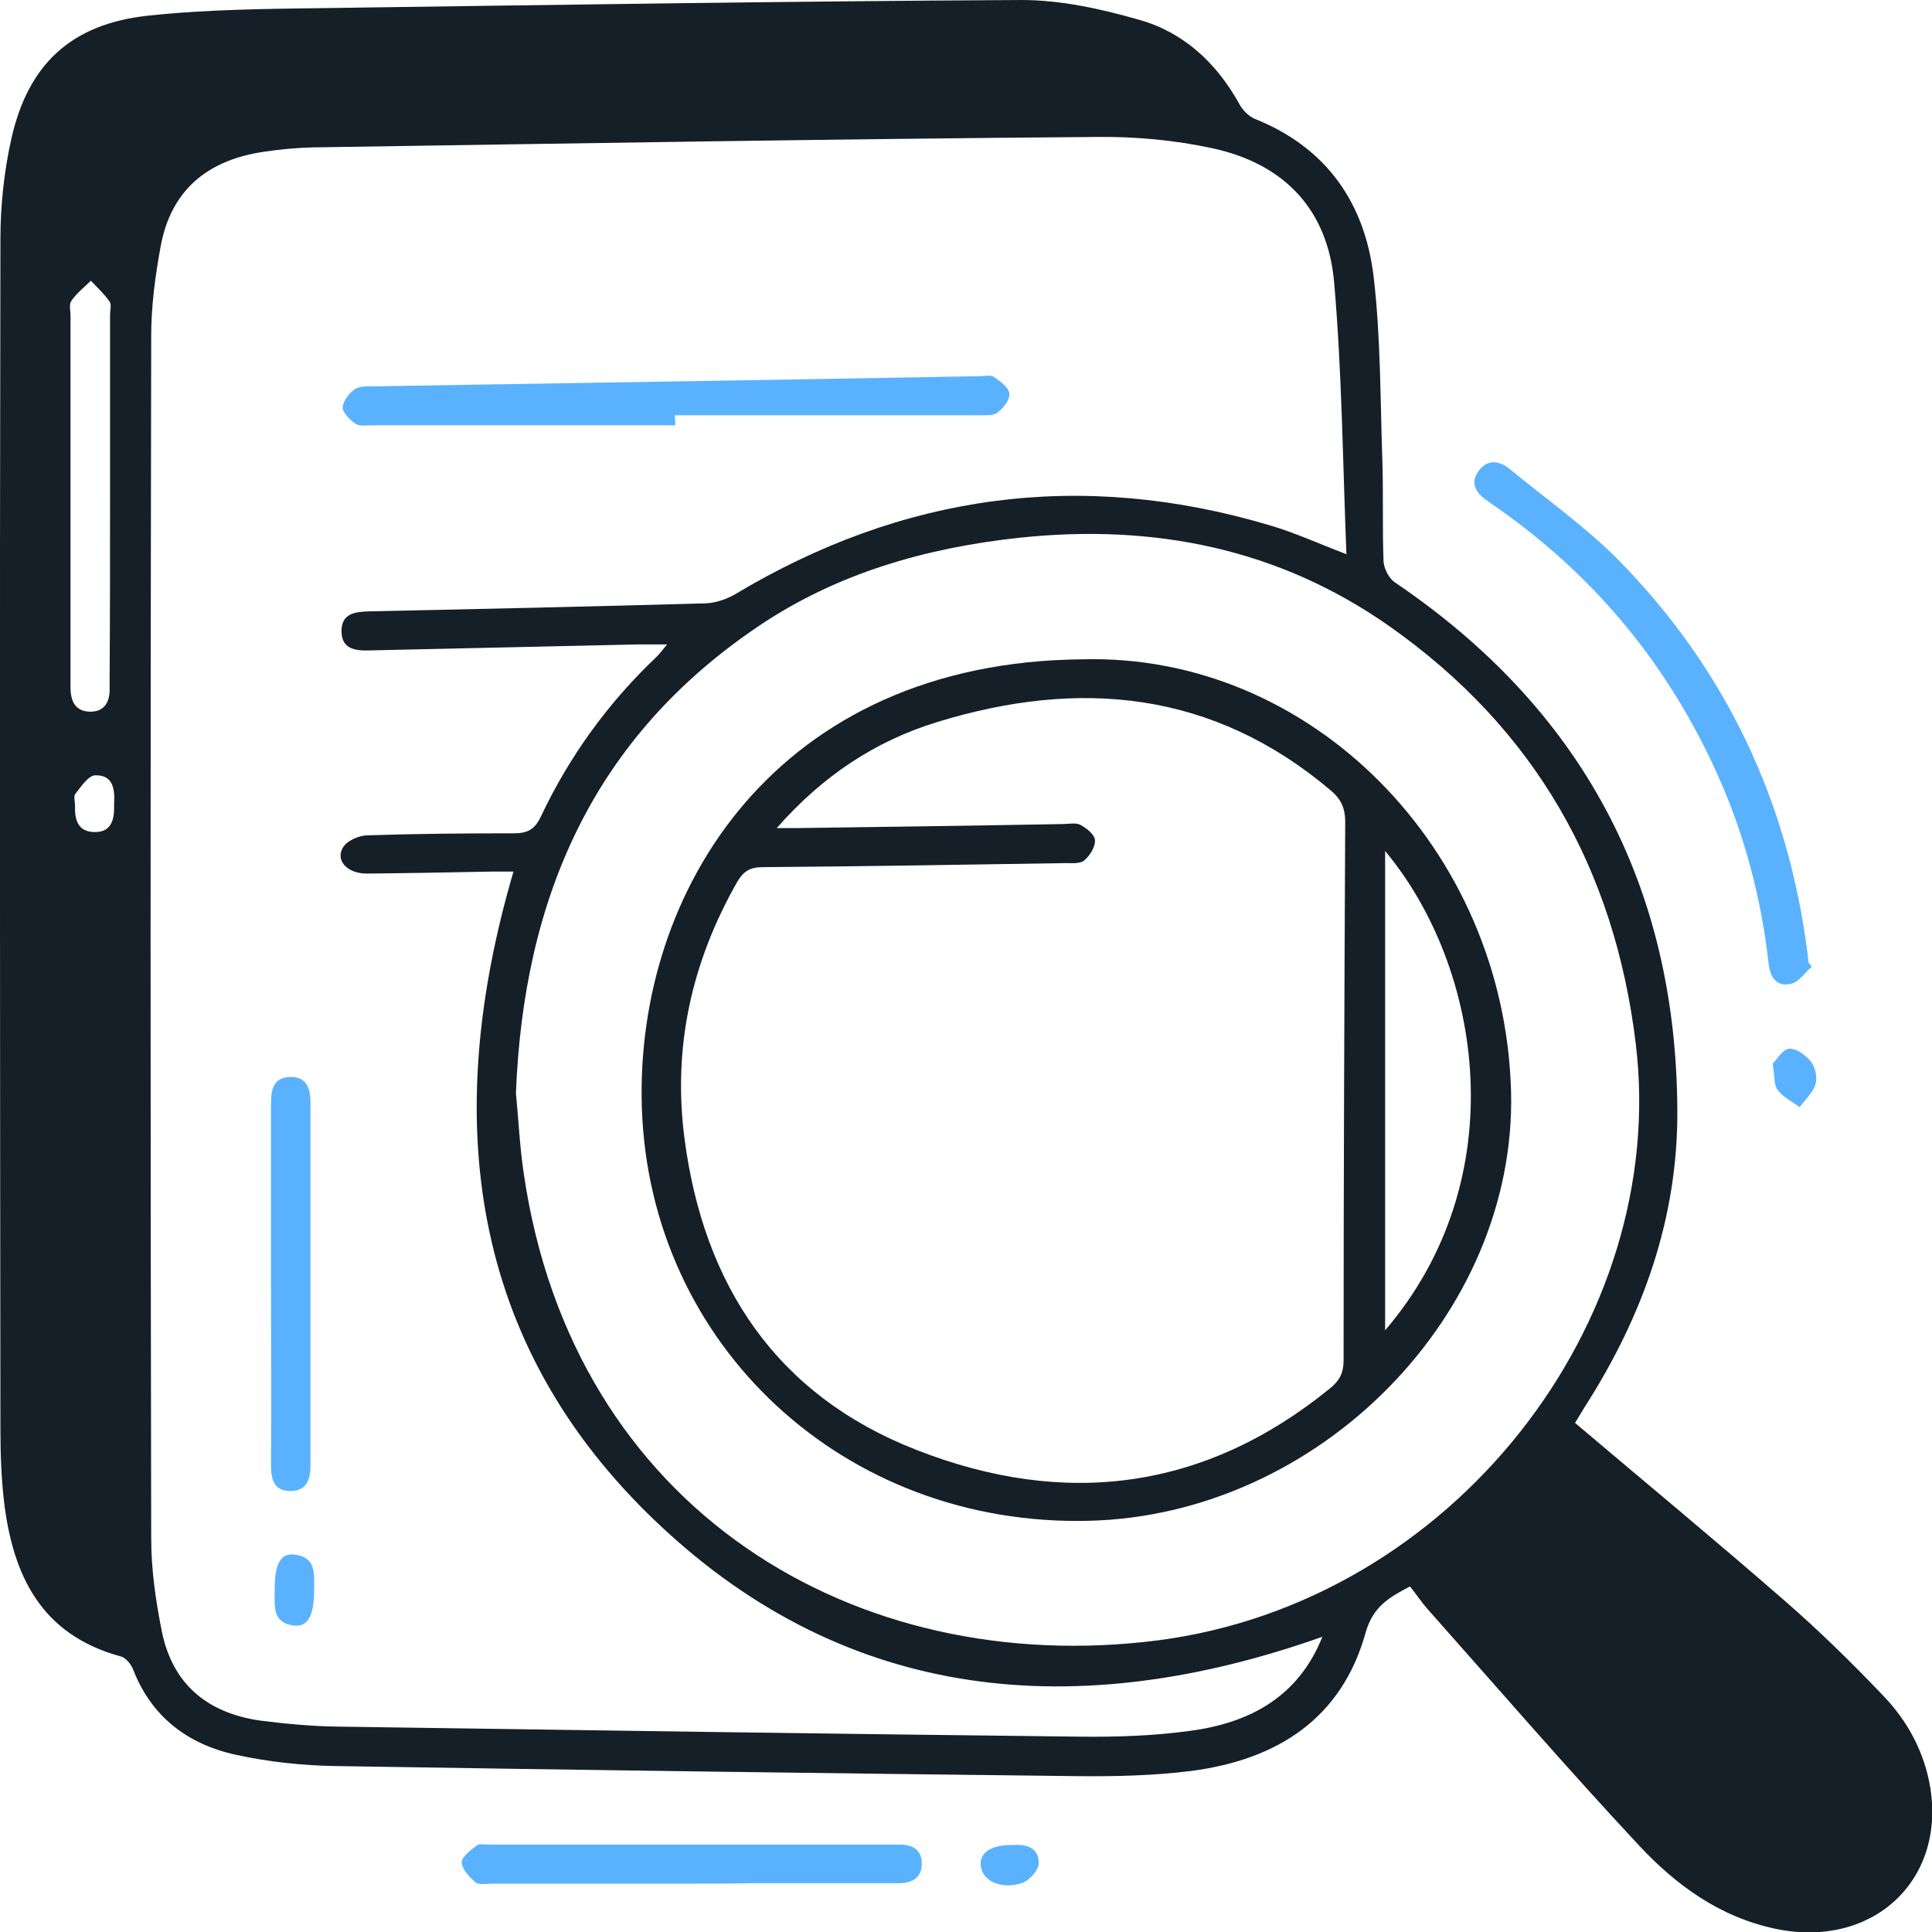
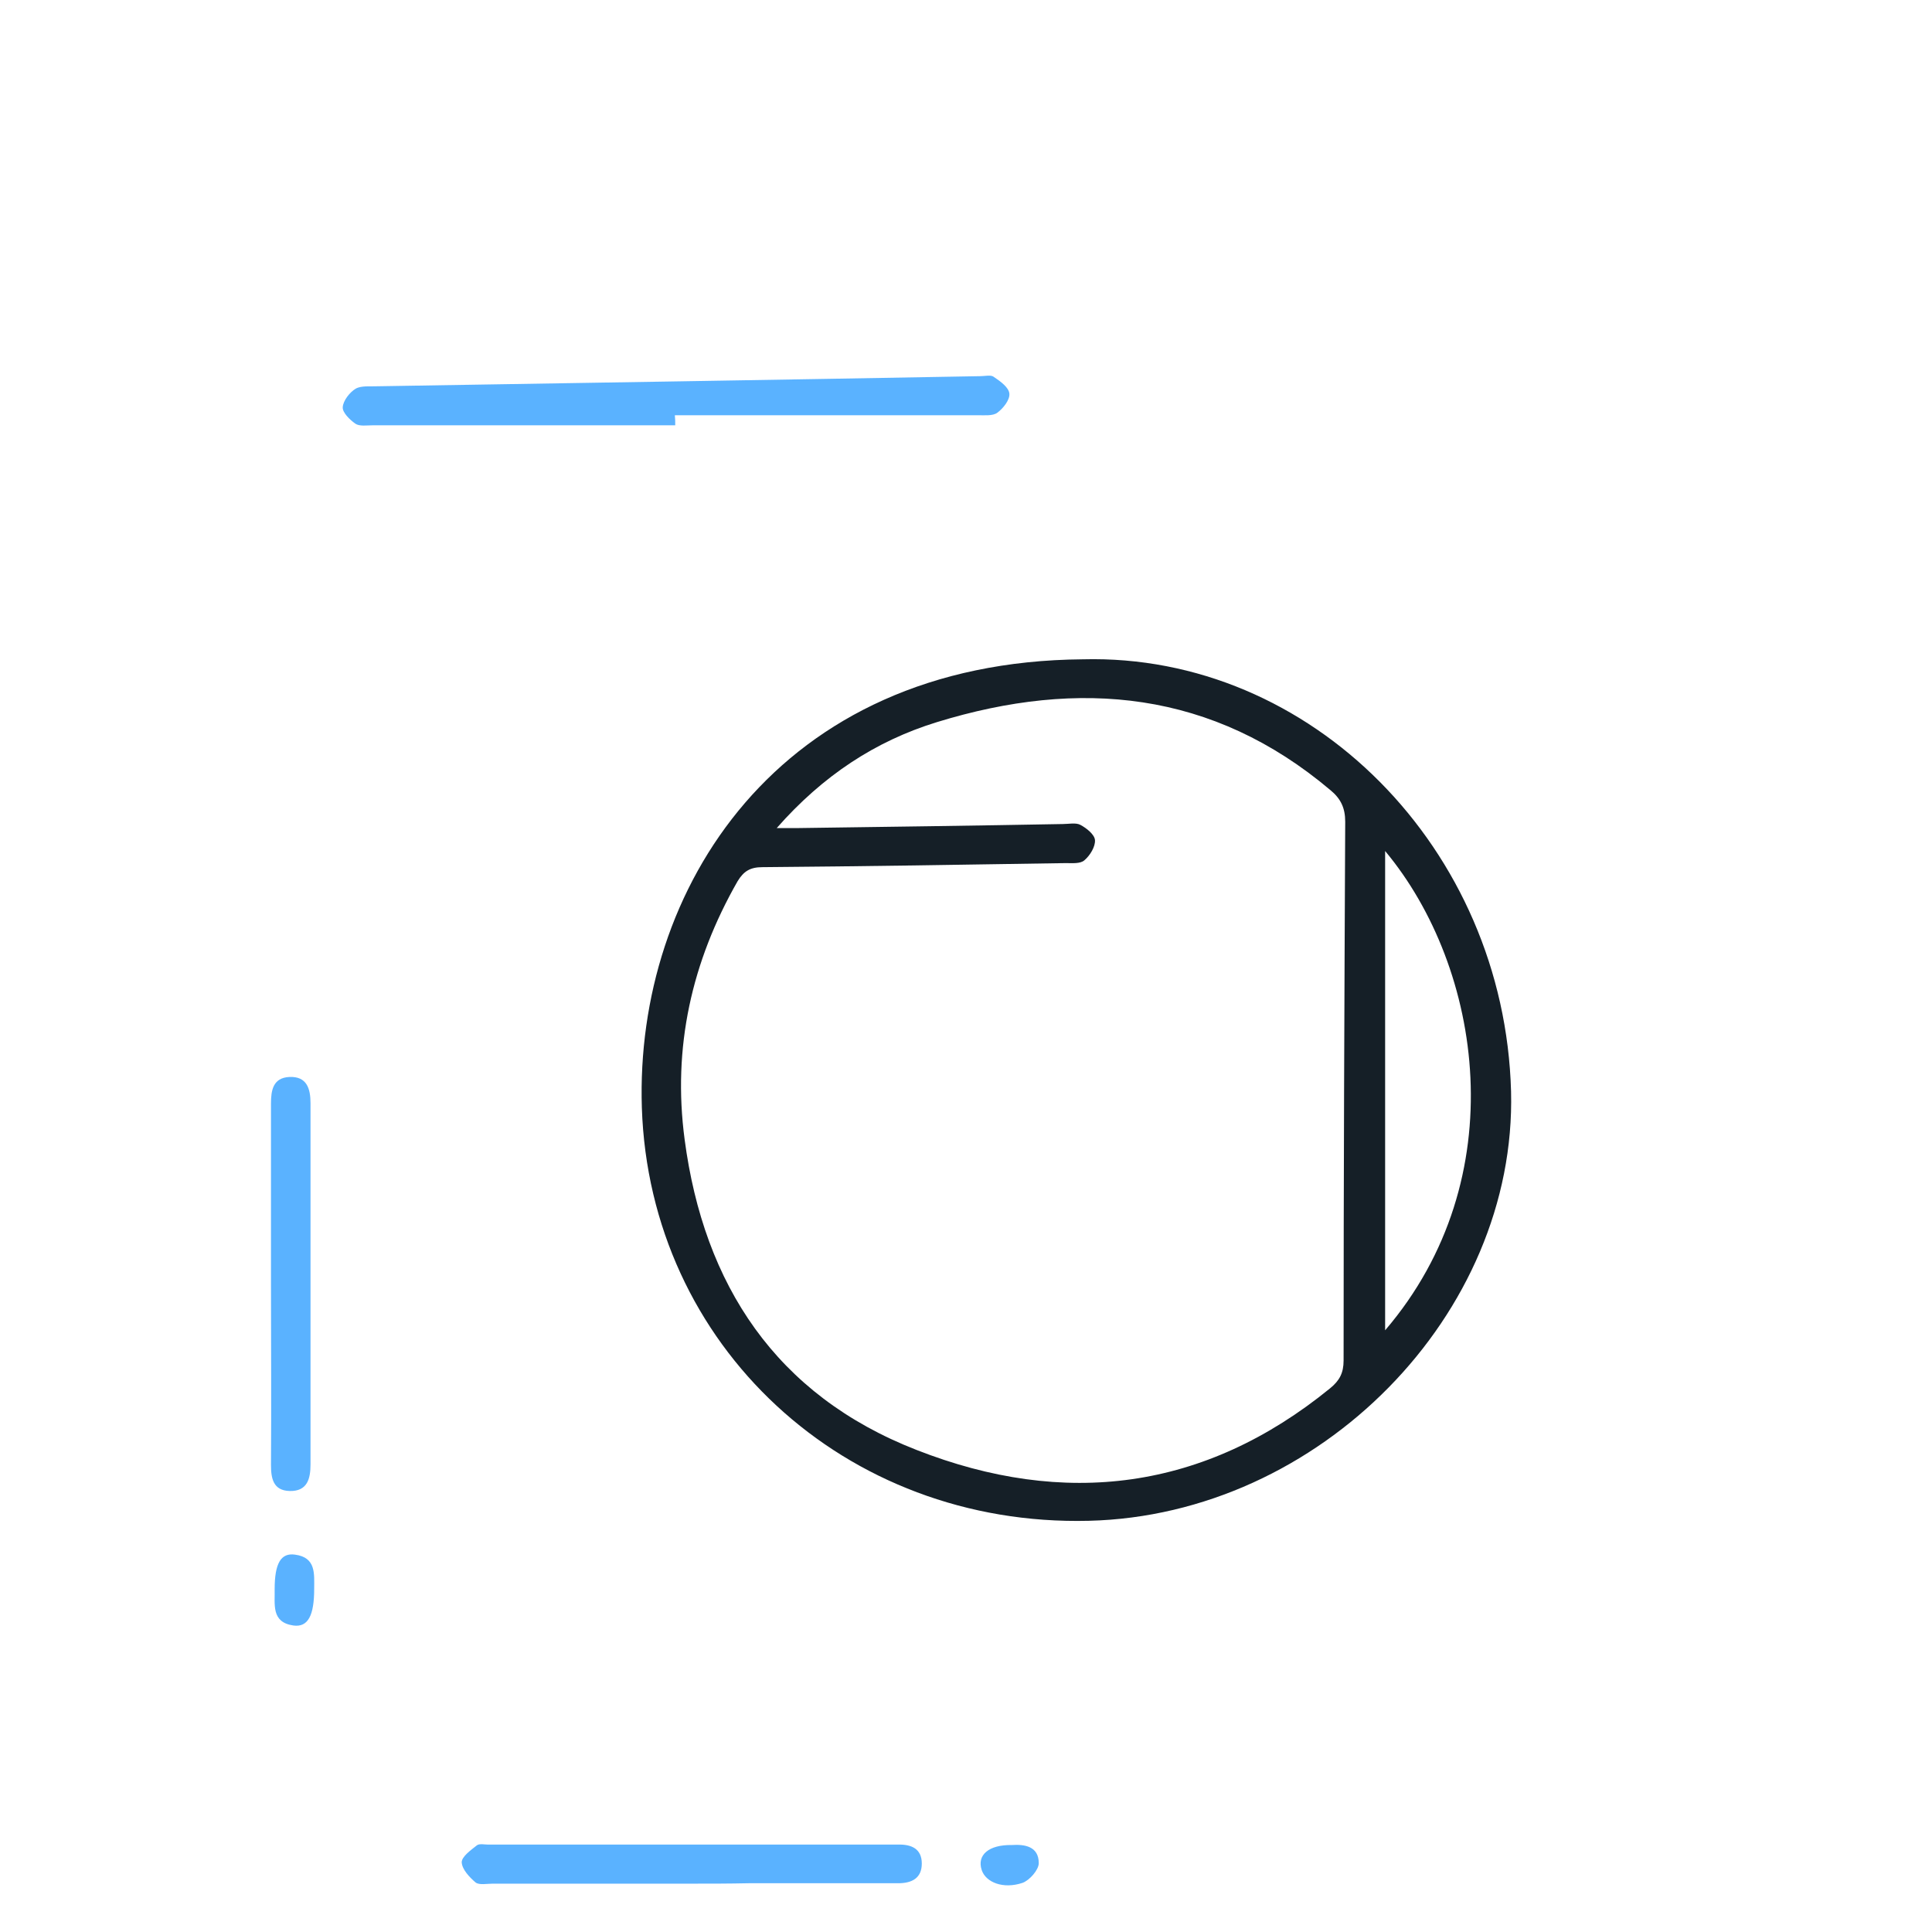
<svg xmlns="http://www.w3.org/2000/svg" width="50" height="50" viewBox="0 0 50 50" fill="none">
  <g clip-path="url(#clip0_299_1704)">
-     <path d="M40.762 36.825C42.597 38.378 44.411 39.879 46.182 41.422C47.068 42.193 47.922 43.027 48.735 43.882C49.378 44.549 49.81 45.362 49.958 46.279C50.338 48.708 48.429 50.438 45.95 49.917C44.505 49.614 43.367 48.781 42.407 47.749C40.54 45.747 38.758 43.684 36.944 41.641C36.786 41.463 36.659 41.265 36.49 41.057C35.953 41.338 35.531 41.578 35.341 42.256C34.719 44.486 33.052 45.539 30.837 45.831C29.846 45.956 28.834 45.977 27.842 45.966C21.472 45.893 15.102 45.81 8.732 45.706C7.857 45.695 6.961 45.601 6.106 45.414C4.862 45.143 3.923 44.434 3.449 43.215C3.396 43.079 3.259 42.902 3.132 42.87C1.055 42.308 0.338 40.765 0.106 38.879C0.032 38.243 0.011 37.607 0.011 36.971C0 26.704 -0.01 16.437 0.011 6.181C0.011 5.316 0.106 4.43 0.295 3.586C0.728 1.668 1.835 0.625 3.818 0.407C5.368 0.24 6.94 0.229 8.5 0.208C14.48 0.125 20.46 0.031 26.44 0C27.452 0 28.496 0.229 29.477 0.511C30.627 0.834 31.47 1.616 32.061 2.668C32.145 2.835 32.303 3.002 32.472 3.075C34.349 3.825 35.33 5.274 35.552 7.182C35.731 8.724 35.721 10.298 35.773 11.851C35.805 12.737 35.773 13.633 35.805 14.52C35.815 14.707 35.942 14.968 36.1 15.072C40.951 18.355 43.377 22.931 43.409 28.716C43.43 31.509 42.523 34.053 41.015 36.408C40.93 36.544 40.846 36.69 40.762 36.825ZM34.223 42.36C27.895 44.601 21.947 44.08 17.032 39.431C12.097 34.772 11.432 28.883 13.289 22.556C13.12 22.556 12.941 22.556 12.751 22.556C11.664 22.577 10.578 22.598 9.492 22.608C8.975 22.608 8.659 22.253 8.891 21.91C9.007 21.743 9.302 21.618 9.523 21.618C10.778 21.576 12.034 21.566 13.299 21.566C13.647 21.566 13.837 21.472 13.995 21.138C14.733 19.575 15.735 18.188 17.001 16.99C17.085 16.906 17.159 16.802 17.265 16.677C16.98 16.677 16.758 16.677 16.537 16.677C14.206 16.729 11.886 16.781 9.555 16.833C9.186 16.844 8.838 16.792 8.838 16.333C8.838 15.874 9.186 15.833 9.555 15.822C12.455 15.76 15.366 15.697 18.266 15.614C18.52 15.604 18.794 15.51 19.015 15.385C23.36 12.779 27.969 12.143 32.852 13.592C33.495 13.779 34.107 14.061 34.845 14.342C34.75 11.945 34.729 9.631 34.529 7.327C34.371 5.441 33.253 4.242 31.375 3.836C30.405 3.627 29.393 3.533 28.401 3.544C21.631 3.596 14.849 3.711 8.079 3.815C7.657 3.825 7.235 3.867 6.813 3.93C5.358 4.148 4.419 4.93 4.155 6.389C4.018 7.14 3.913 7.922 3.913 8.683C3.892 19.064 3.892 29.435 3.913 39.817C3.913 40.619 4.029 41.422 4.187 42.214C4.461 43.579 5.358 44.33 6.729 44.528C7.383 44.611 8.047 44.674 8.701 44.684C15.124 44.778 21.546 44.872 27.969 44.945C28.897 44.955 29.846 44.924 30.764 44.799C32.325 44.601 33.601 43.923 34.223 42.36ZM13.352 28.288C13.415 28.914 13.447 29.643 13.552 30.352C14.818 39.097 22.158 43.444 29.952 42.454C37.587 41.474 43.208 34.219 42.333 27.006C41.785 22.493 39.728 18.866 35.974 16.218C33.105 14.196 29.867 13.55 26.398 13.915C23.972 14.175 21.662 14.832 19.627 16.208C15.356 19.085 13.552 23.223 13.352 28.288ZM2.848 12.883C2.848 11.309 2.848 9.735 2.848 8.151C2.848 8.036 2.89 7.88 2.837 7.807C2.7 7.609 2.521 7.442 2.352 7.265C2.183 7.432 1.983 7.588 1.846 7.786C1.782 7.88 1.825 8.047 1.825 8.182C1.825 10.986 1.825 13.779 1.825 16.583C1.825 16.99 1.825 17.386 1.825 17.792C1.825 18.136 1.941 18.407 2.32 18.418C2.7 18.428 2.848 18.168 2.837 17.813C2.837 17.709 2.837 17.615 2.837 17.511C2.848 15.968 2.848 14.426 2.848 12.883ZM2.953 20.805C2.974 20.45 2.943 20.054 2.468 20.065C2.289 20.065 2.099 20.357 1.951 20.544C1.899 20.607 1.941 20.742 1.941 20.836C1.93 21.201 2.004 21.534 2.457 21.534C2.9 21.534 2.964 21.19 2.953 20.805Z" fill="#151F27" />
-     <path d="M46.889 25.015C46.71 25.172 46.552 25.422 46.341 25.463C45.972 25.547 45.803 25.276 45.771 24.932C45.581 23.243 45.149 21.607 44.453 20.054C43.198 17.26 41.331 14.967 38.811 13.185C38.684 13.101 38.558 13.008 38.442 12.924C38.178 12.726 38.051 12.486 38.262 12.195C38.484 11.882 38.79 11.913 39.064 12.132C40.013 12.914 41.036 13.633 41.89 14.498C44.685 17.344 46.288 20.773 46.784 24.713C46.794 24.775 46.794 24.848 46.805 24.911C46.826 24.942 46.858 24.974 46.889 25.015Z" fill="#5AB2FF" />
    <path d="M17.897 48.749C16.178 48.749 14.47 48.749 12.751 48.749C12.603 48.749 12.403 48.791 12.308 48.718C12.15 48.582 11.96 48.384 11.949 48.196C11.949 48.05 12.181 47.884 12.339 47.759C12.403 47.706 12.54 47.738 12.635 47.738C16.136 47.738 19.627 47.738 23.128 47.738C23.16 47.738 23.192 47.738 23.234 47.738C23.582 47.727 23.856 47.842 23.856 48.228C23.856 48.613 23.592 48.738 23.244 48.738C21.958 48.738 20.66 48.738 19.374 48.738C18.878 48.749 18.383 48.749 17.897 48.749Z" fill="#5AB2FF" />
-     <path d="M45.877 27.528C45.982 27.424 46.13 27.153 46.309 27.142C46.488 27.121 46.741 27.319 46.878 27.486C46.984 27.632 47.037 27.893 46.984 28.059C46.92 28.278 46.72 28.456 46.572 28.654C46.383 28.508 46.14 28.393 46.003 28.205C45.908 28.08 45.929 27.851 45.877 27.528Z" fill="#5AB2FF" />
    <path d="M26.187 47.749C26.514 47.728 26.883 47.78 26.883 48.218C26.883 48.395 26.64 48.666 26.461 48.729C25.965 48.895 25.512 48.718 25.406 48.395C25.28 48.01 25.585 47.739 26.187 47.749Z" fill="#5AB2FF" />
    <path d="M17.475 11.007C14.86 11.007 12.244 11.007 9.639 11.007C9.492 11.007 9.302 11.038 9.197 10.965C9.049 10.861 8.859 10.673 8.87 10.538C8.88 10.371 9.049 10.152 9.207 10.058C9.355 9.975 9.587 10.006 9.798 9.996C14.986 9.912 20.186 9.829 25.375 9.735C25.491 9.735 25.649 9.694 25.723 9.756C25.891 9.871 26.113 10.027 26.123 10.194C26.134 10.35 25.965 10.569 25.807 10.684C25.691 10.767 25.48 10.746 25.311 10.746C22.696 10.746 20.08 10.746 17.465 10.746C17.475 10.84 17.475 10.924 17.475 11.007Z" fill="#5AB2FF" />
    <path d="M7.013 33.24C7.013 31.677 7.013 30.123 7.013 28.56C7.013 28.216 7.066 27.893 7.488 27.872C7.941 27.851 8.036 28.174 8.036 28.55C8.036 31.666 8.036 34.783 8.036 37.899C8.036 38.274 7.952 38.597 7.498 38.587C7.066 38.577 7.013 38.254 7.013 37.91C7.024 36.356 7.013 34.793 7.013 33.24Z" fill="#5AB2FF" />
    <path d="M7.108 41.13C7.108 40.463 7.267 40.181 7.636 40.234C8.184 40.307 8.131 40.734 8.131 41.12C8.131 41.807 7.973 42.12 7.593 42.068C7.013 41.985 7.119 41.516 7.108 41.13Z" fill="#5AB2FF" />
    <path d="M28.022 17.063C33.928 16.907 38.937 21.962 39.106 28.247C39.254 34.011 34.149 39.212 28.18 39.358C21.852 39.515 16.811 34.824 16.611 28.664C16.431 23.036 20.112 17.126 28.022 17.063ZM20.102 21.43C20.386 21.43 20.534 21.43 20.682 21.43C22.96 21.399 25.238 21.368 27.505 21.326C27.653 21.326 27.843 21.285 27.959 21.347C28.117 21.43 28.328 21.597 28.338 21.743C28.349 21.91 28.212 22.139 28.064 22.264C27.959 22.358 27.748 22.337 27.579 22.337C24.963 22.379 22.348 22.421 19.732 22.442C19.416 22.442 19.247 22.546 19.089 22.806C17.897 24.891 17.402 27.111 17.718 29.488C18.214 33.25 20.081 36.106 23.719 37.524C27.547 39.025 31.175 38.577 34.423 35.929C34.666 35.731 34.772 35.533 34.772 35.21C34.772 30.561 34.792 25.912 34.814 21.264C34.814 20.909 34.698 20.669 34.434 20.451C31.386 17.876 27.938 17.553 24.246 18.689C22.654 19.179 21.293 20.075 20.102 21.43ZM35.847 22.024C35.847 26.194 35.847 30.29 35.847 34.428C39.212 30.499 38.368 25.047 35.847 22.024Z" fill="#151F27" />
  </g>
  <defs>
    <clipPath id="clip0_299_1704">
      <rect width="50" height="50" fill="white" />
    </clipPath>
  </defs>
</svg>